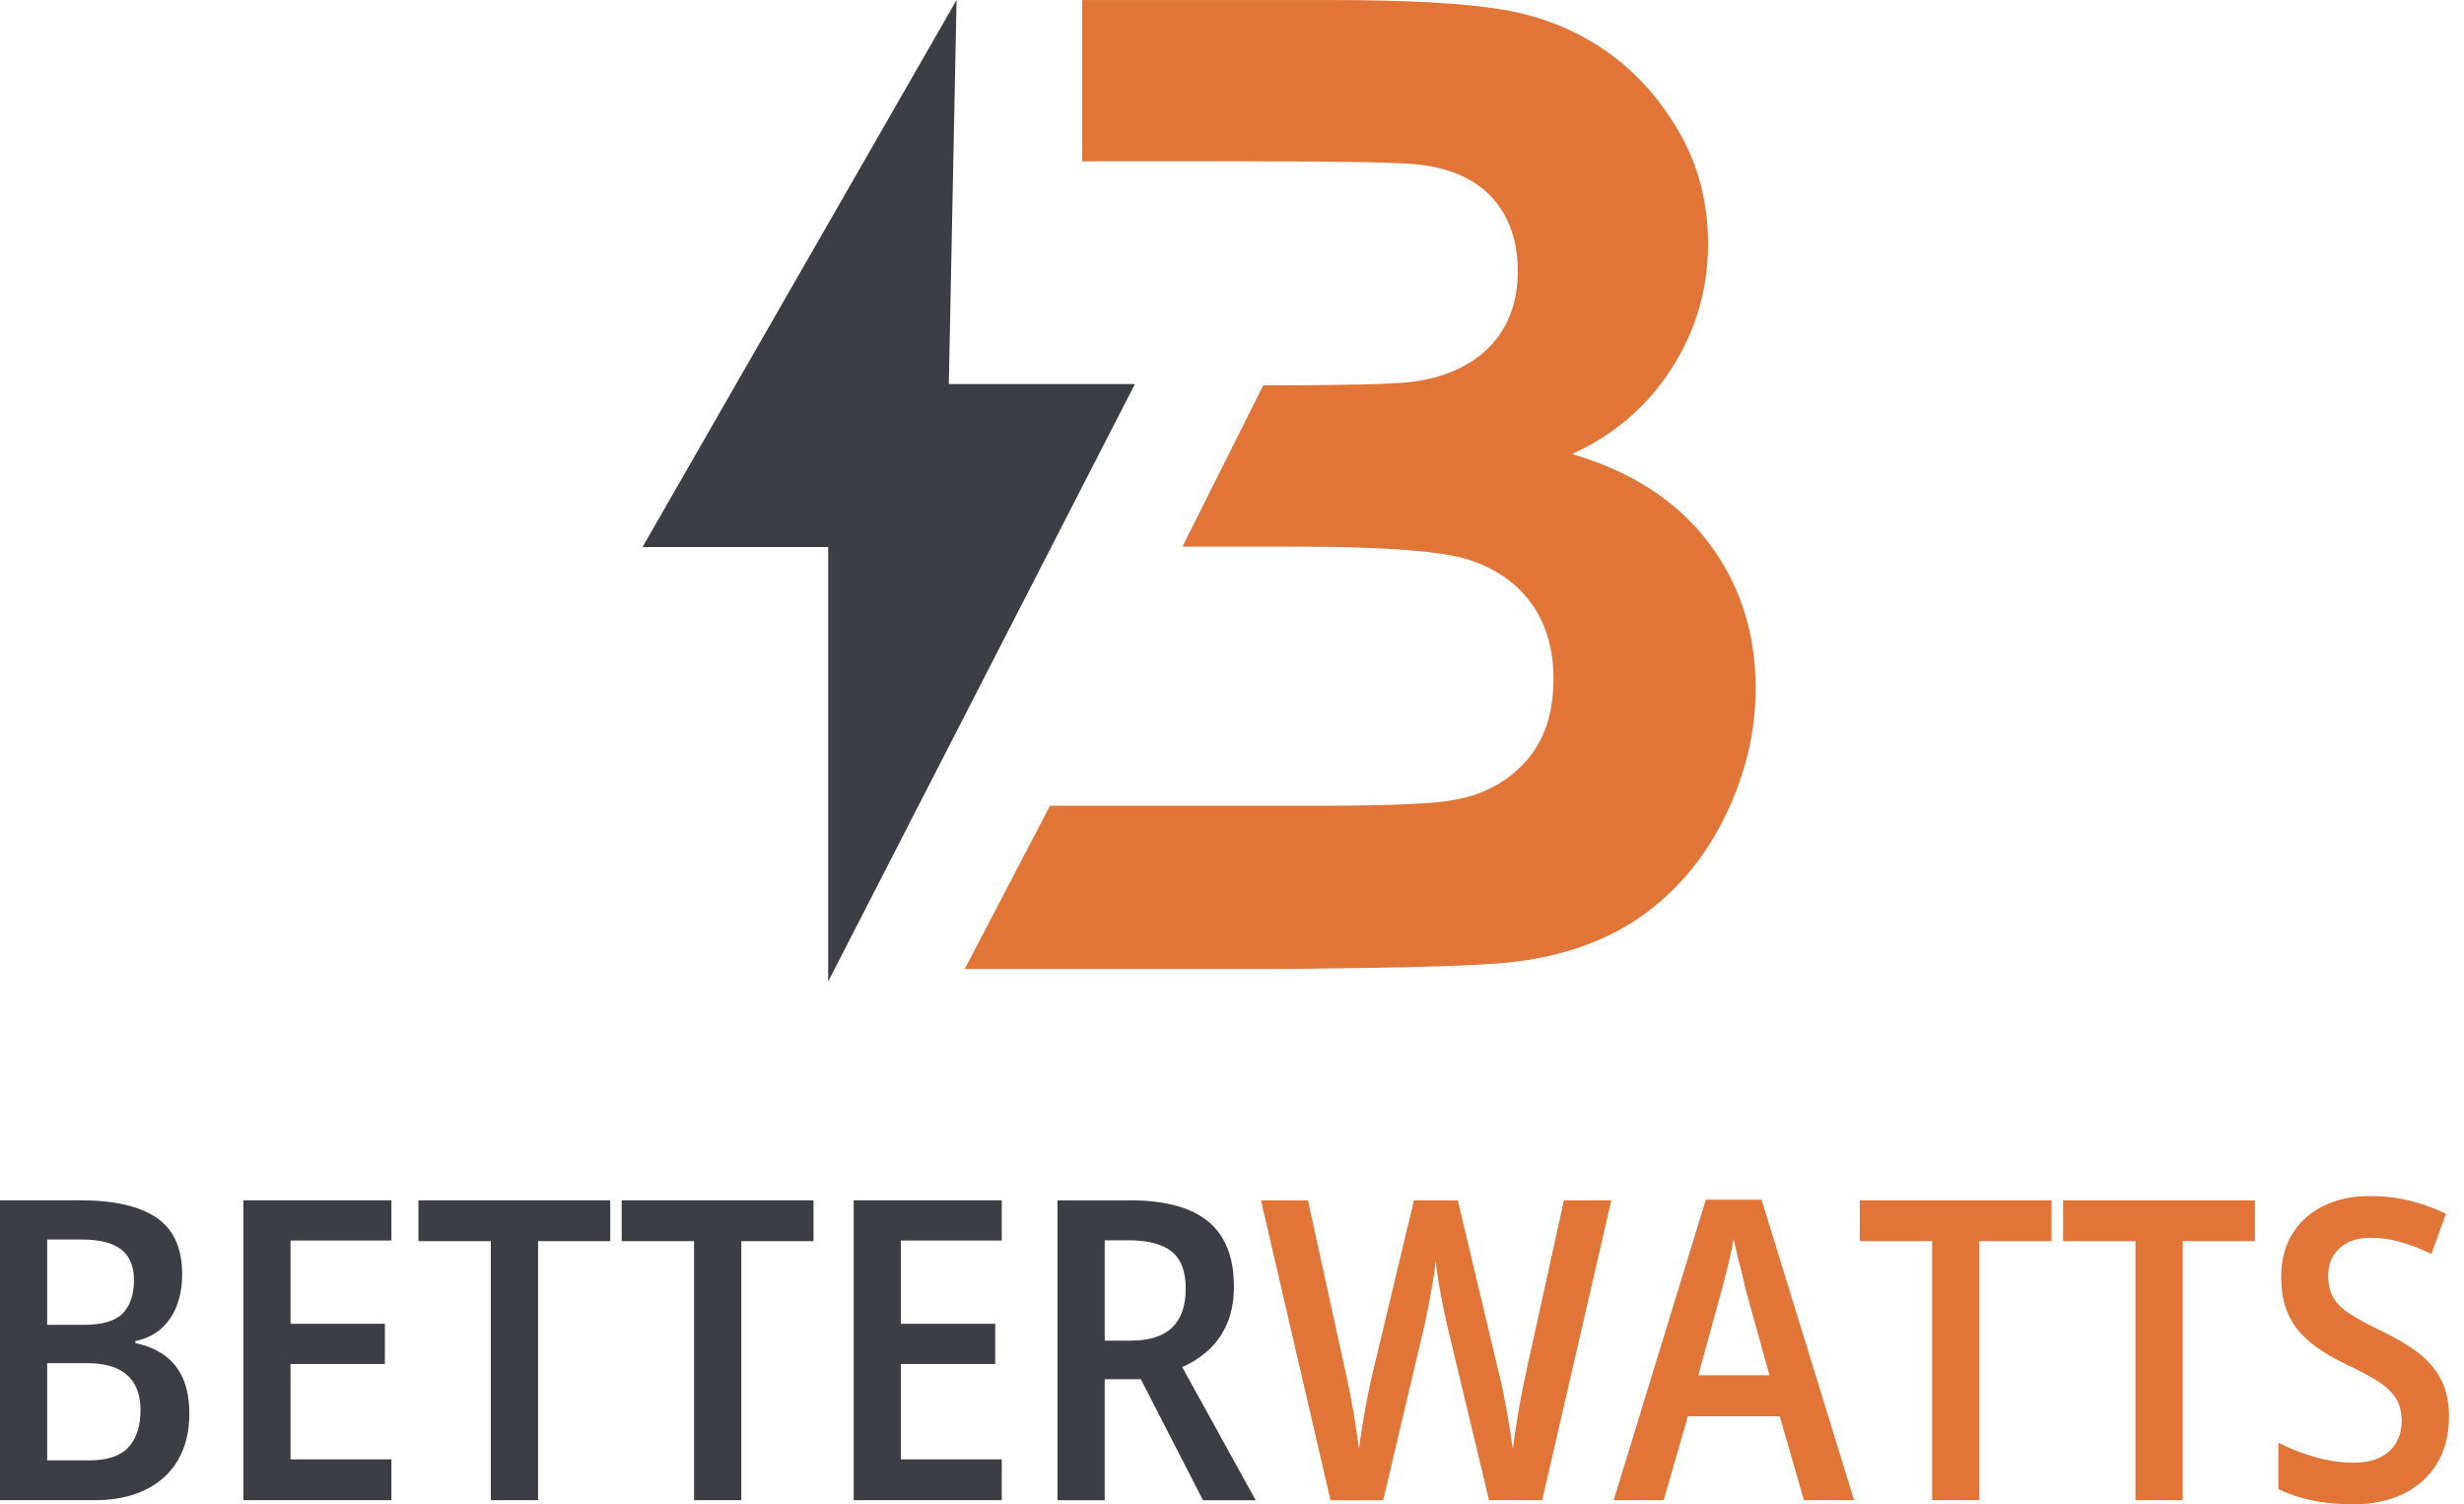
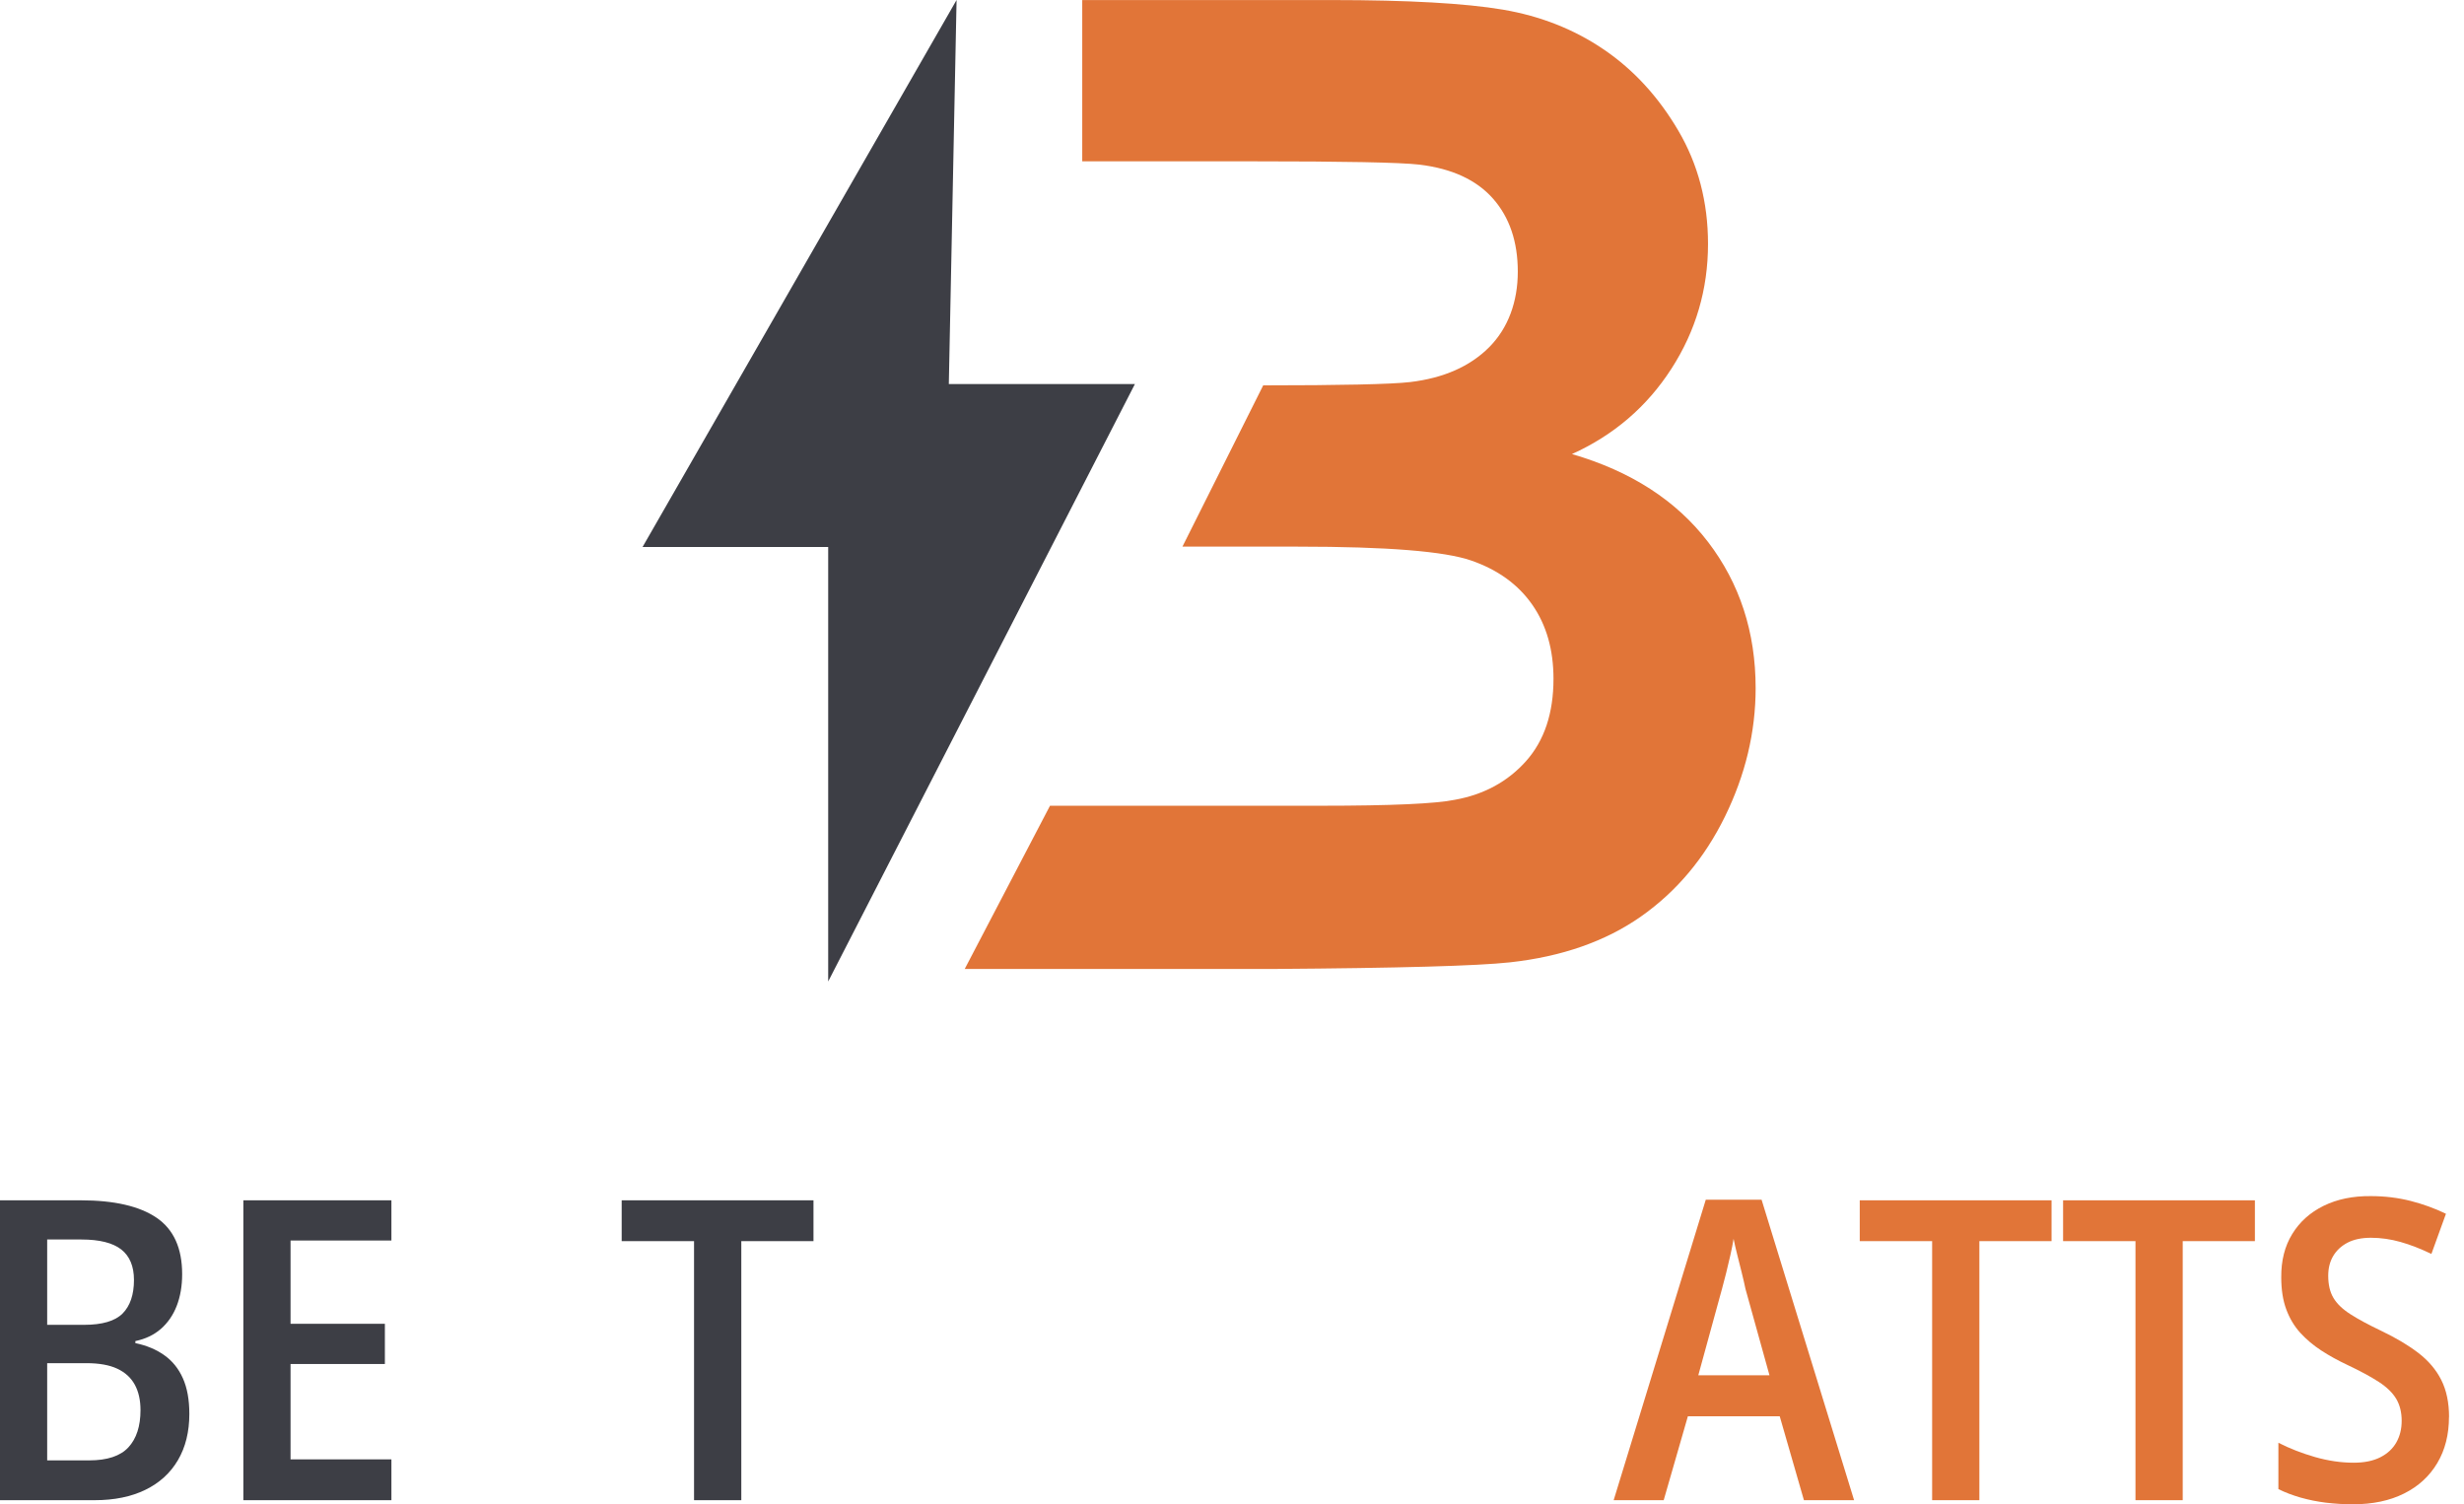
<svg xmlns="http://www.w3.org/2000/svg" width="95" height="58" viewBox="0 0 95 58" fill="none">
  <path d="M36.881 0L24.773 21.091H31.931V37.842L43.757 14.807H36.582L36.881 0Z" fill="#3D3E45" />
  <path d="M65.853 20.895C64.631 19.299 62.881 18.168 60.607 17.507C62.22 16.777 63.498 15.681 64.44 14.219C65.383 12.758 65.853 11.152 65.853 9.404C65.853 7.791 65.471 6.335 64.707 5.035C63.943 3.735 62.989 2.695 61.843 1.914C60.697 1.133 59.398 0.619 57.946 0.372C56.494 0.127 54.291 0.002 51.337 0.002H41.726V6.22H48.282C51.829 6.22 53.978 6.261 54.725 6.347C55.98 6.499 56.928 6.937 57.564 7.659C58.2 8.381 58.519 9.319 58.519 10.474C58.519 11.629 58.149 12.653 57.41 13.392C56.671 14.131 55.657 14.577 54.367 14.731C53.655 14.816 51.638 14.858 48.703 14.858L45.589 21.076H50.039C53.469 21.076 55.696 21.254 56.724 21.612C57.753 21.969 58.536 22.537 59.079 23.318C59.623 24.099 59.895 25.051 59.895 26.172C59.895 27.497 59.542 28.554 58.837 29.345C58.132 30.135 57.219 30.632 56.1 30.835C55.371 30.987 53.648 31.066 50.93 31.066H40.483L37.195 37.359H49.124C53.929 37.325 56.959 37.242 58.215 37.104C60.218 36.884 61.904 36.294 63.27 35.335C64.636 34.375 65.716 33.092 66.504 31.487C67.292 29.881 67.689 28.228 67.689 26.53C67.689 24.373 67.076 22.495 65.855 20.897L65.853 20.895Z" fill="#E17538" />
  <path d="M0 46.279H3.109C4.406 46.279 5.383 46.505 6.039 46.953C6.695 47.4 7.023 48.125 7.023 49.126C7.023 49.584 6.952 49.993 6.812 50.353C6.673 50.71 6.467 51.006 6.2 51.239C5.931 51.471 5.606 51.626 5.219 51.706V51.785C5.652 51.875 6.022 52.029 6.335 52.252C6.646 52.472 6.886 52.769 7.05 53.138C7.216 53.508 7.3 53.966 7.3 54.514C7.3 55.204 7.153 55.799 6.861 56.296C6.57 56.793 6.149 57.177 5.603 57.442C5.057 57.708 4.406 57.841 3.645 57.841H0V46.279ZM1.819 51.08H3.243C3.944 51.08 4.44 50.933 4.729 50.641C5.018 50.348 5.165 49.917 5.165 49.349C5.165 48.823 5.001 48.431 4.675 48.174C4.347 47.919 3.838 47.79 3.141 47.79H1.819V51.08ZM1.819 52.558V56.306H3.439C4.134 56.306 4.639 56.139 4.95 55.804C5.26 55.469 5.417 54.991 5.417 54.37C5.417 53.985 5.344 53.657 5.197 53.388C5.05 53.119 4.825 52.913 4.521 52.771C4.218 52.629 3.821 52.558 3.332 52.558H1.821H1.819Z" fill="#3D3E45" />
  <path d="M15.091 57.841H9.383V46.279H15.091V47.829H11.202V51.04H14.839V52.59H11.202V56.267H15.091V57.841Z" fill="#3D3E45" />
-   <path d="M20.742 57.841H18.923V47.853H16.133V46.279H23.528V47.853H20.745V57.841H20.742Z" fill="#3D3E45" />
  <path d="M28.578 57.841H26.759V47.853H23.969V46.279H31.364V47.853H28.581V57.841H28.578Z" fill="#3D3E45" />
-   <path d="M38.623 57.841H32.914V46.279H38.623V47.829H34.733V51.04H38.37V52.59H34.733V56.267H38.623V57.841Z" fill="#3D3E45" />
-   <path d="M43.557 46.279C44.47 46.279 45.221 46.402 45.814 46.644C46.406 46.886 46.849 47.254 47.138 47.743C47.427 48.233 47.574 48.852 47.574 49.601C47.574 50.135 47.49 50.6 47.324 51.001C47.157 51.403 46.925 51.743 46.629 52.022C46.33 52.301 45.983 52.531 45.581 52.71L48.413 57.843H46.382L43.985 53.177H42.592V57.843H40.773V46.282H43.557V46.279ZM43.493 47.822H42.592V51.689H43.596C44.313 51.689 44.844 51.52 45.194 51.182C45.542 50.845 45.716 50.345 45.716 49.679C45.716 49.014 45.535 48.546 45.175 48.255C44.812 47.966 44.254 47.819 43.493 47.819V47.822Z" fill="#3D3E45" />
-   <path d="M62.125 46.279L59.459 57.841H57.41L55.797 51.111C55.76 50.952 55.721 50.771 55.679 50.566C55.638 50.36 55.596 50.145 55.552 49.922C55.51 49.697 55.471 49.474 55.437 49.254C55.403 49.033 55.376 48.823 55.354 48.629C55.339 48.781 55.315 48.962 55.283 49.168C55.251 49.373 55.217 49.589 55.175 49.816C55.136 50.044 55.094 50.269 55.048 50.492C55.004 50.717 54.96 50.923 54.918 51.114L53.329 57.843H51.298L48.617 46.282H50.429L51.892 52.964C51.944 53.202 51.995 53.449 52.047 53.704C52.096 53.958 52.145 54.215 52.189 54.475C52.233 54.734 52.272 54.981 52.306 55.219C52.34 55.456 52.37 55.672 52.397 55.868C52.424 55.64 52.456 55.4 52.495 55.148C52.534 54.896 52.578 54.641 52.624 54.384C52.671 54.13 52.72 53.882 52.766 53.645C52.813 53.407 52.862 53.192 52.908 52.996L54.514 46.282H56.206L57.804 53.004C57.855 53.204 57.907 53.422 57.953 53.66C58 53.897 58.046 54.142 58.093 54.394C58.137 54.646 58.181 54.898 58.22 55.15C58.259 55.4 58.296 55.64 58.328 55.865C58.365 55.569 58.409 55.256 58.463 54.92C58.514 54.585 58.573 54.247 58.636 53.907C58.7 53.567 58.764 53.248 58.827 52.955L60.298 46.279H62.125Z" fill="#E17538" />
  <path d="M69.551 57.841L68.618 54.607H65.076L64.144 57.841H62.215L65.767 46.255H67.918L71.485 57.841H69.556H69.551ZM68.222 53.023L67.297 49.694C67.26 49.516 67.213 49.31 67.155 49.077C67.096 48.845 67.04 48.615 66.981 48.382C66.922 48.15 66.876 47.944 66.839 47.765C66.807 47.961 66.765 48.174 66.712 48.407C66.658 48.639 66.604 48.867 66.55 49.09C66.494 49.315 66.442 49.511 66.396 49.679L65.478 53.026H68.222V53.023Z" fill="#E17538" />
  <path d="M76.312 57.841H74.494V47.853H71.703V46.279H79.098V47.853H76.315V57.841H76.312Z" fill="#E17538" />
  <path d="M84.152 57.841H82.334V47.853H79.543V46.279H86.938V47.853H84.155V57.841H84.152Z" fill="#E17538" />
  <path d="M94.421 54.629C94.421 55.309 94.272 55.902 93.971 56.408C93.67 56.915 93.244 57.307 92.691 57.583C92.137 57.86 91.481 57.999 90.722 57.999C90.358 57.999 90.008 57.977 89.67 57.936C89.332 57.894 89.011 57.828 88.705 57.742C88.399 57.654 88.113 57.547 87.844 57.414V55.627C88.277 55.848 88.747 56.031 89.256 56.178C89.765 56.323 90.262 56.396 90.747 56.396C91.158 56.396 91.501 56.325 91.775 56.186C92.049 56.046 92.255 55.855 92.392 55.613C92.529 55.37 92.597 55.094 92.597 54.783C92.597 54.45 92.526 54.169 92.387 53.934C92.248 53.699 92.022 53.481 91.714 53.28C91.405 53.079 91.001 52.861 90.5 52.624C90.142 52.455 89.807 52.272 89.499 52.071C89.19 51.87 88.921 51.642 88.688 51.388C88.456 51.133 88.275 50.83 88.147 50.482C88.018 50.135 87.954 49.723 87.954 49.248C87.949 48.605 88.088 48.049 88.377 47.579C88.664 47.109 89.068 46.747 89.587 46.492C90.106 46.237 90.713 46.11 91.41 46.117C91.944 46.117 92.448 46.179 92.928 46.299C93.408 46.421 93.865 46.585 94.304 46.798L93.743 48.347C93.332 48.147 92.935 47.993 92.553 47.885C92.172 47.777 91.79 47.723 91.41 47.723C91.058 47.723 90.759 47.785 90.517 47.909C90.275 48.034 90.088 48.206 89.959 48.423C89.829 48.641 89.765 48.896 89.765 49.187C89.765 49.53 89.831 49.814 89.966 50.041C90.101 50.269 90.319 50.477 90.62 50.67C90.921 50.864 91.317 51.077 91.814 51.314C92.377 51.584 92.855 51.868 93.241 52.164C93.628 52.462 93.922 52.807 94.123 53.204C94.323 53.601 94.424 54.075 94.424 54.636L94.421 54.629Z" fill="#E17538" />
</svg>